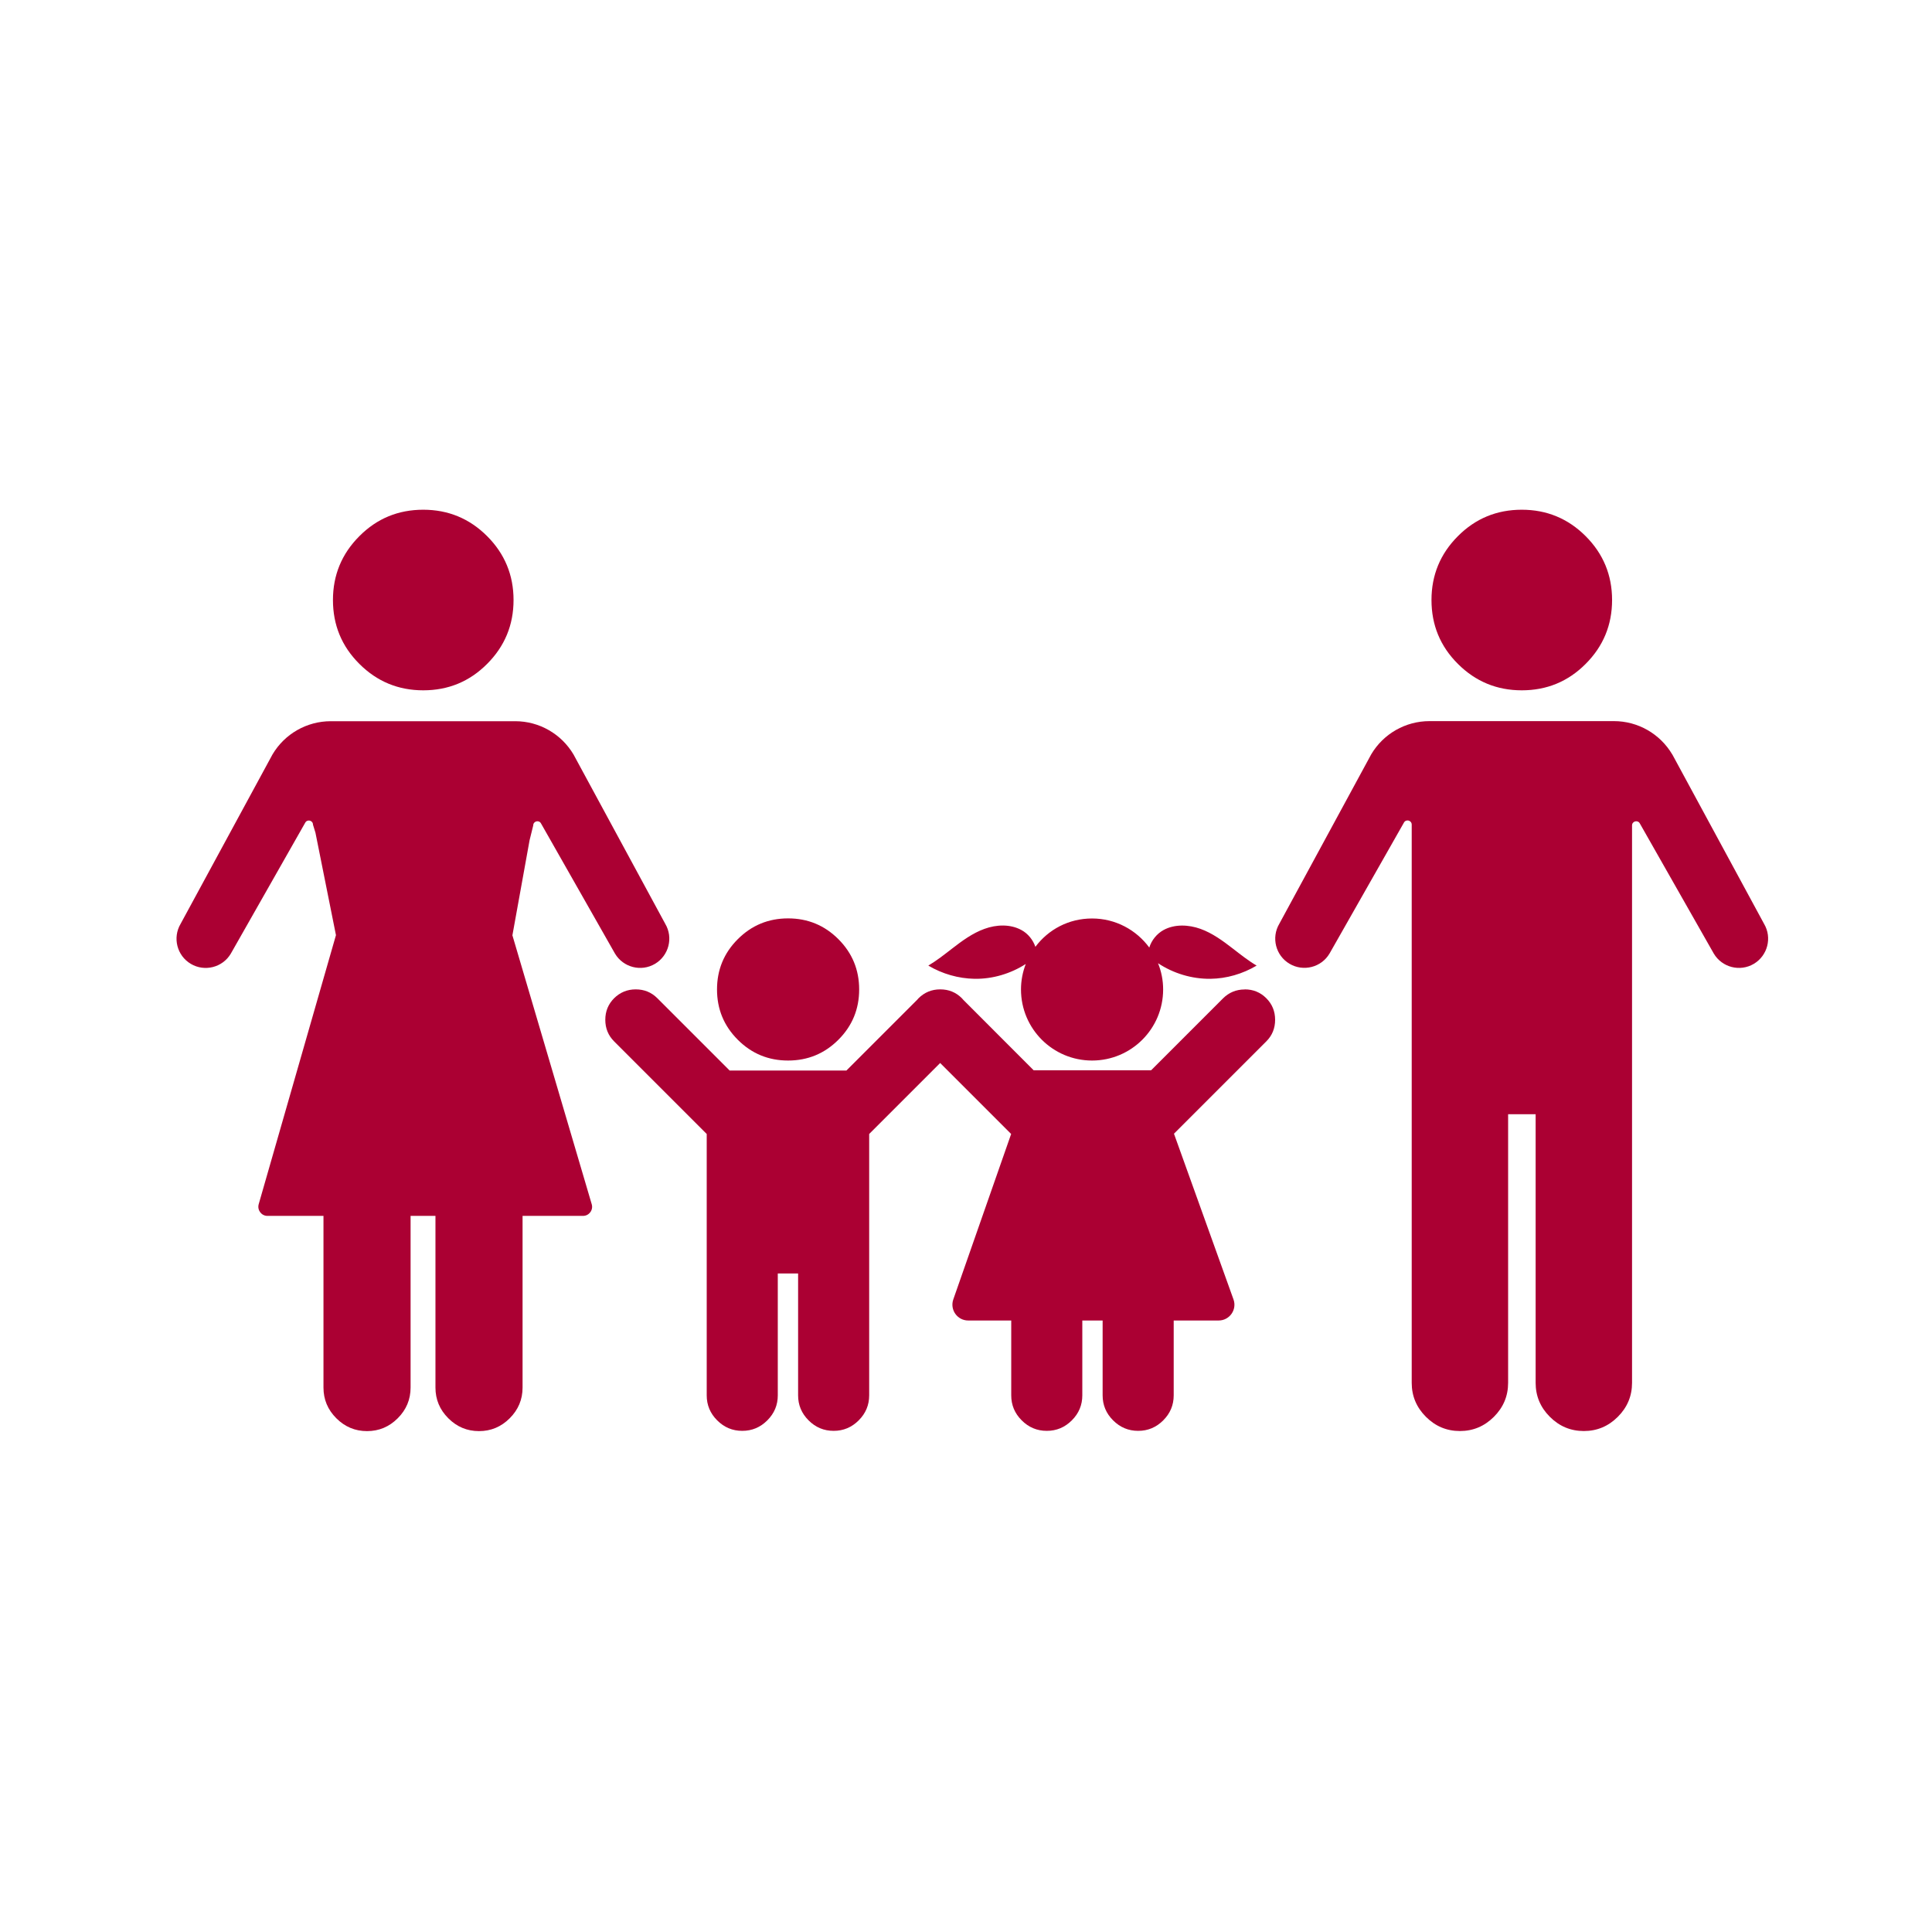
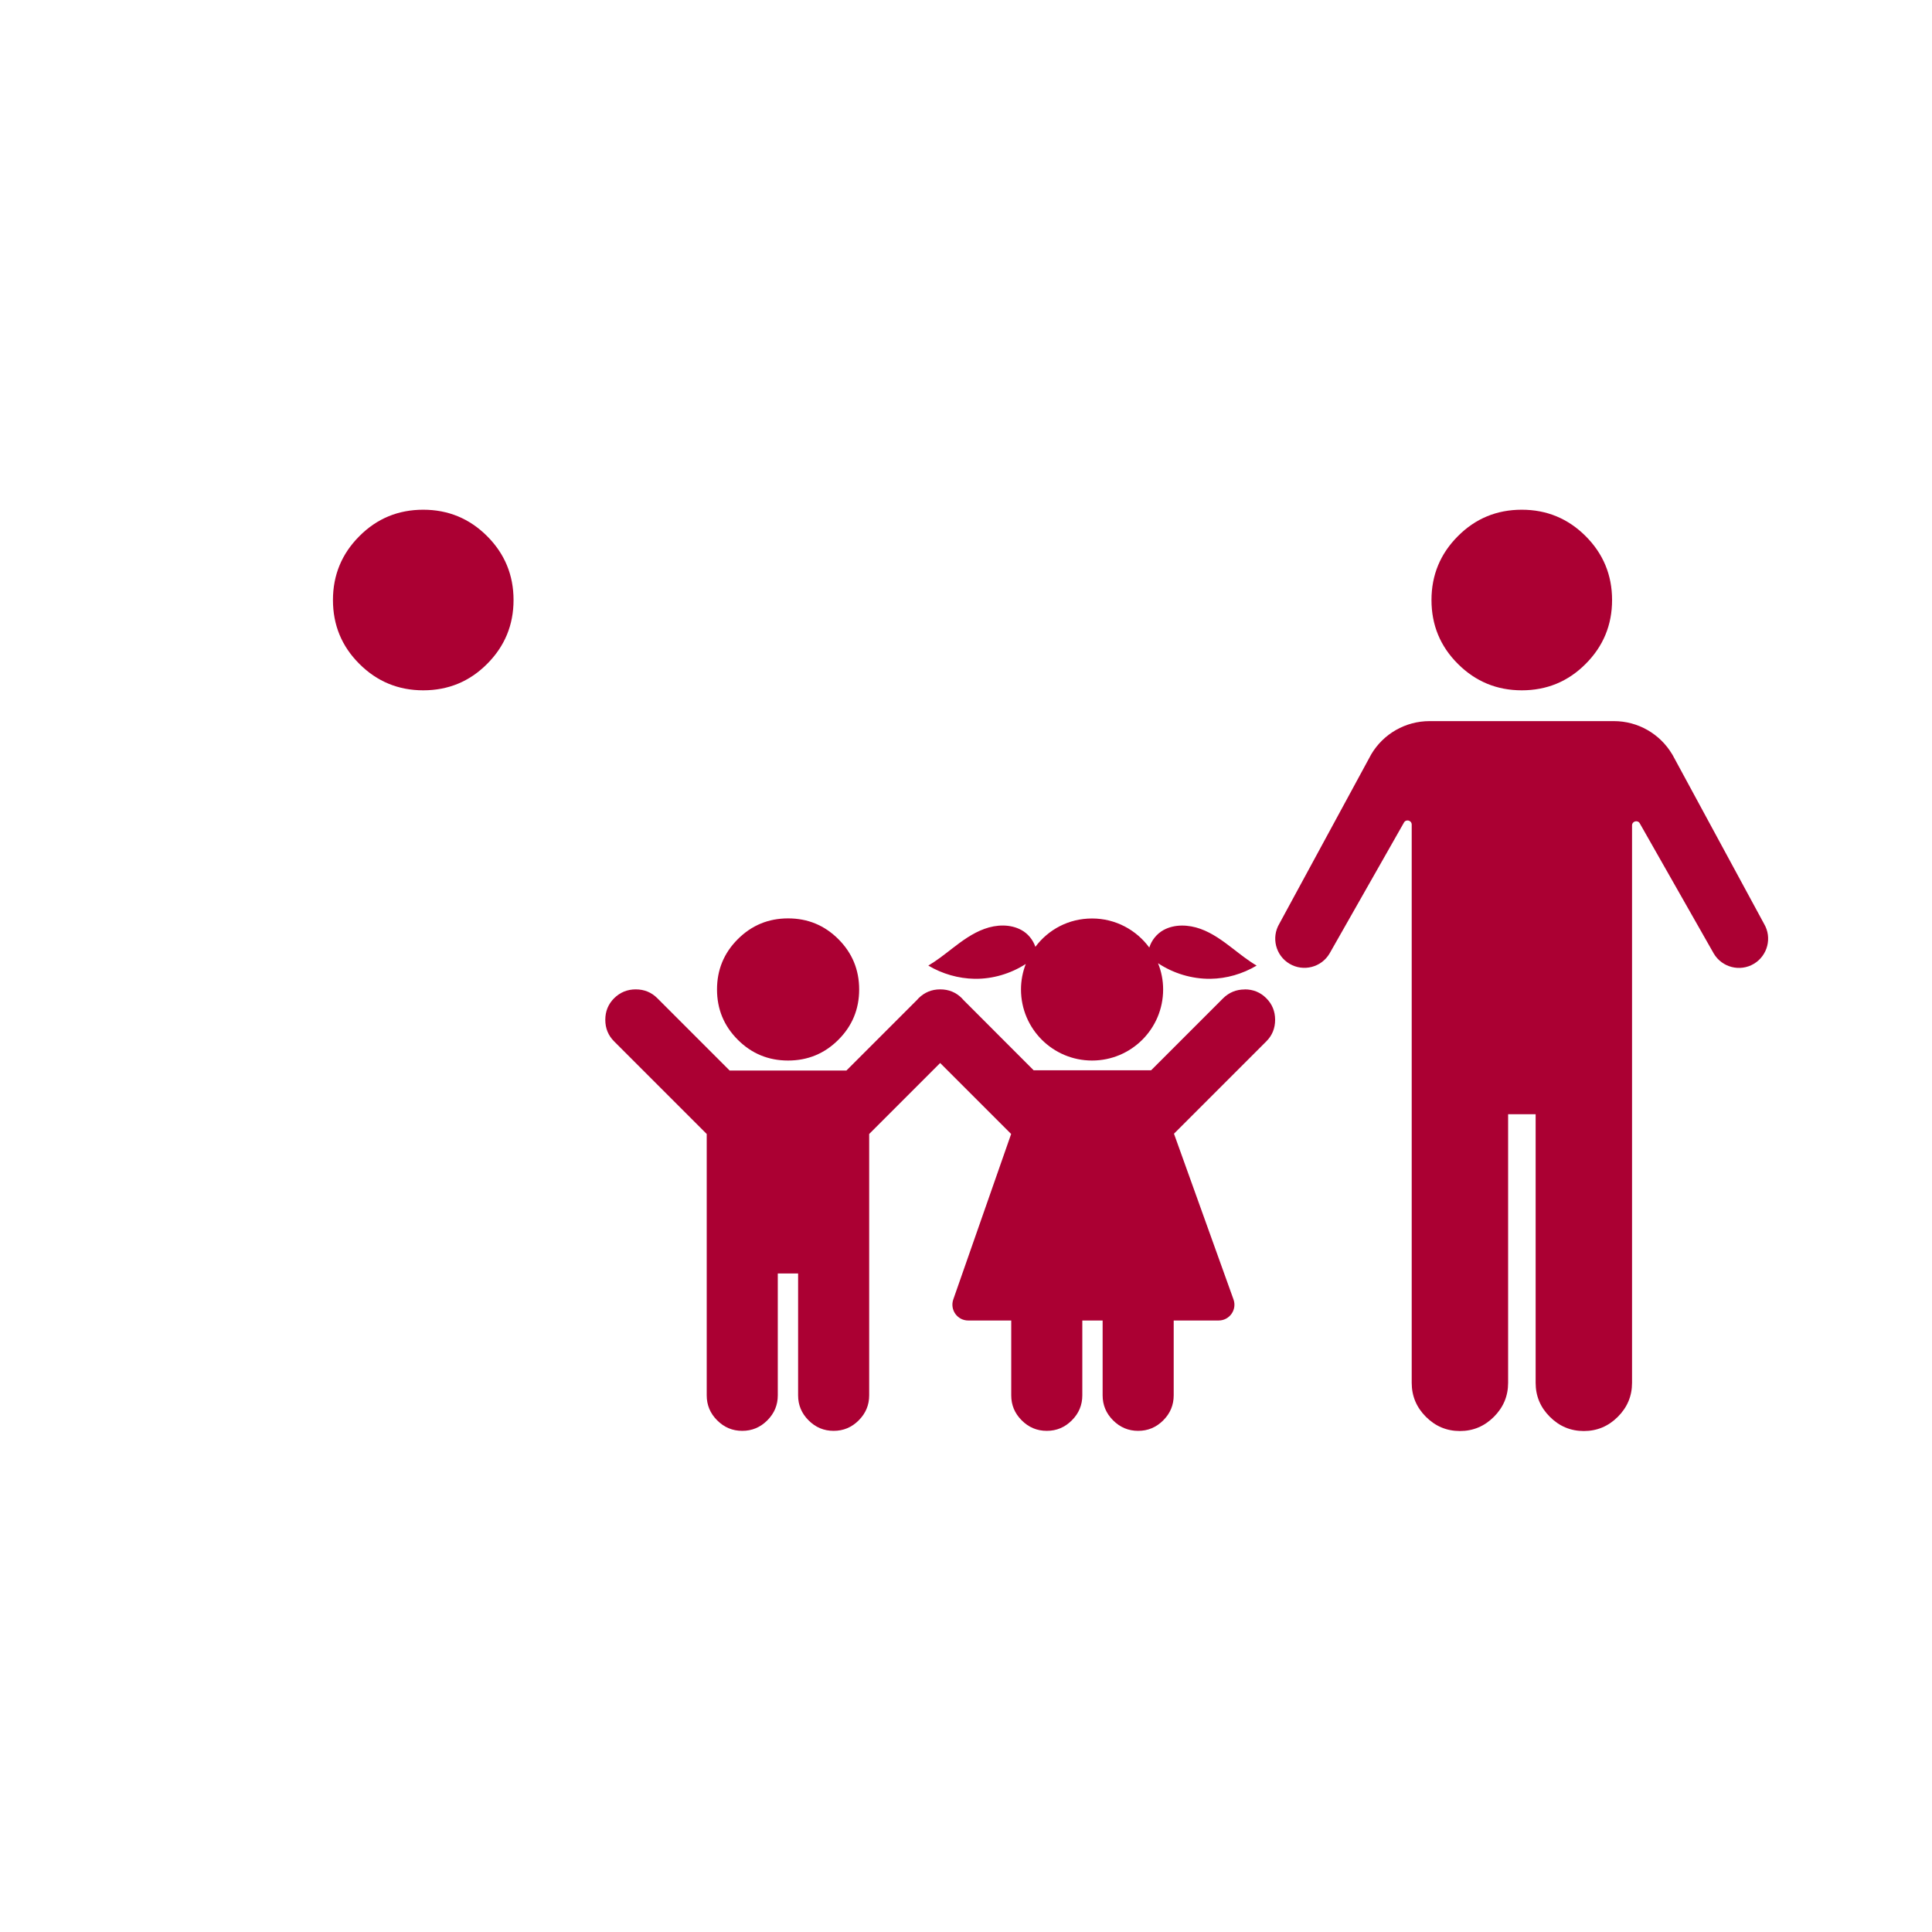
<svg xmlns="http://www.w3.org/2000/svg" viewBox="0 0 212.03 212.03">
  <defs>
    <style>.cls-1{fill:none;}.cls-2{fill:#ab0033;}</style>
  </defs>
  <g id="Layer_2">
    <path class="cls-2" d="M112.58,105.78c-.34,.87-.53,1.82-.53,2.81,0,4.31,3.49,7.8,7.8,7.8s7.8-3.49,7.8-7.8c0-1.02-.2-1.99-.56-2.88,1.69,1.12,3.71,1.73,5.74,1.71,1.78-.02,3.55-.54,5.08-1.45-.92-.54-1.76-1.21-2.6-1.86-1.1-.85-2.25-1.7-3.56-2.17-1.31-.47-2.84-.54-4.06,.13-.74,.41-1.31,1.12-1.56,1.92-1.42-1.93-3.7-3.19-6.28-3.19s-4.8,1.22-6.22,3.11c-.26-.76-.81-1.45-1.53-1.84-1.22-.67-2.75-.61-4.06-.13-1.31,.47-2.46,1.32-3.56,2.17-.84,.65-1.69,1.32-2.6,1.86,1.53,.91,3.3,1.42,5.08,1.45,1.98,.03,3.95-.56,5.62-1.63Z" />
    <path class="cls-2" d="M46.45,75.76c2.74,0,5.08-.96,7.01-2.9,1.93-1.93,2.9-4.27,2.9-7.01s-.97-5.08-2.9-7.01c-1.93-1.93-4.27-2.9-7.01-2.9s-5.08,.96-7.01,2.9c-1.93,1.93-2.9,4.27-2.9,7.01s.96,5.08,2.9,7.01c1.93,1.93,4.27,2.9,7.01,2.9Z" />
-     <path class="cls-2" d="M56.24,102.62l1.88-10.41,.4-1.62c0-.48,.64-.64,.86-.21l8.11,14.27c.9,1.52,2.87,2.03,4.39,1.13,1.52-.9,2.03-2.87,1.13-4.39l-10.07-18.59c-1.34-2.26-3.77-3.65-6.39-3.65h-20.25c-2.62,0-5.05,1.38-6.39,3.64l-10.09,18.6c-.9,1.52-.4,3.49,1.12,4.39,1.52,.9,3.49,.4,4.39-1.12l8.16-14.36c.22-.43,.86-.27,.86,.21l.27,.88,2.25,11.24-8.48,29.53c-.18,.64,.3,1.28,.96,1.28h6.15v18.84c0,1.31,.47,2.43,1.41,3.37,.94,.94,2.06,1.41,3.37,1.41s2.43-.47,3.37-1.41c.94-.94,1.41-2.06,1.41-3.37v-18.84h2.73v18.84c0,1.31,.47,2.43,1.41,3.37,.94,.94,2.06,1.41,3.37,1.41s2.43-.47,3.37-1.41c.94-.94,1.41-2.06,1.41-3.37v-18.84h6.63c.67,0,1.15-.64,.96-1.28l-8.71-29.53Z" />
    <path class="cls-2" d="M86.49,116.39c2.16,0,4-.76,5.52-2.28,1.52-1.52,2.28-3.36,2.28-5.52s-.76-4-2.28-5.52c-1.52-1.52-3.36-2.28-5.52-2.28s-4,.76-5.52,2.28c-1.52,1.52-2.28,3.36-2.28,5.52s.76,4,2.28,5.52c1.52,1.52,3.36,2.28,5.52,2.28Z" />
    <path class="cls-2" d="M167.01,75.76c2.74,0,5.08-.96,7.01-2.9,1.93-1.93,2.9-4.27,2.9-7.01s-.97-5.08-2.9-7.01c-1.93-1.93-4.27-2.9-7.01-2.9s-5.08,.96-7.01,2.9c-1.93,1.93-2.9,4.27-2.9,7.01s.96,5.08,2.9,7.01c1.93,1.93,4.27,2.9,7.01,2.9Z" />
    <path class="cls-2" d="M136.6,108.59c-.93,0-1.72,.33-2.37,.97l-7.9,7.9h-12.89l-7.73-7.74c-.05-.06-.1-.11-.15-.17-.65-.65-1.44-.97-2.37-.97h-.01c-.93,0-1.72,.33-2.37,.97-.05,.05-.1,.11-.15,.17l-7.77,7.77h-12.81l-7.94-7.94c-.65-.65-1.44-.97-2.37-.97s-1.72,.33-2.37,.97c-.65,.65-.97,1.44-.97,2.37s.32,1.72,.97,2.37l10.16,10.16v28.68c0,1.07,.38,1.98,1.15,2.75,.77,.77,1.68,1.15,2.75,1.15s1.98-.38,2.75-1.15c.77-.77,1.15-1.68,1.15-2.75v-13.37h2.23v13.37c0,1.07,.38,1.98,1.15,2.75,.77,.77,1.68,1.15,2.75,1.15s1.98-.38,2.75-1.15c.77-.77,1.15-1.68,1.15-2.75v-28.68l7.79-7.79,7.79,7.79h0l-6.35,18.16c-.39,1.13,.44,2.31,1.64,2.31h4.72v8.21c0,1.07,.38,1.98,1.15,2.75,.77,.77,1.68,1.15,2.75,1.15s1.98-.38,2.75-1.15c.77-.77,1.15-1.68,1.15-2.75v-8.21h2.23v8.21c0,1.07,.38,1.98,1.15,2.75,.77,.77,1.68,1.15,2.75,1.15s1.98-.38,2.75-1.15c.77-.77,1.15-1.68,1.15-2.75v-8.21h4.93c1.2,0,2.04-1.19,1.63-2.32l-6.53-18.18,10.13-10.13c.65-.65,.97-1.44,.97-2.37s-.32-1.72-.97-2.37c-.65-.65-1.44-.97-2.37-.97Z" />
    <path class="cls-2" d="M183.52,82.79c-1.34-2.26-3.77-3.65-6.39-3.65h-20.25c-2.62,0-5.05,1.38-6.39,3.64l-10.09,18.6c-.9,1.52-.4,3.49,1.12,4.39,1.52,.9,3.49,.4,4.39-1.12l8.16-14.36c.22-.43,.86-.27,.86,.21v12.97h0v48.29c0,1.45,.52,2.69,1.56,3.73,1.04,1.04,2.28,1.56,3.73,1.56s2.69-.52,3.73-1.56c1.04-1.04,1.56-2.28,1.56-3.73v-29.48h3.02v29.48c0,1.45,.52,2.69,1.56,3.73s2.28,1.56,3.73,1.56,2.69-.52,3.73-1.56,1.56-2.28,1.56-3.73v-43.19h0v-17.98c0-.48,.64-.64,.86-.21l8.11,14.27c.9,1.52,2.87,2.03,4.39,1.13,1.52-.9,2.03-2.87,1.13-4.39l-10.07-18.59Z" />
  </g>
  <g id="Layer_3">
    <rect class="cls-1" x=".72" y=".72" width="210.58" height="210.58" />
  </g>
</svg>